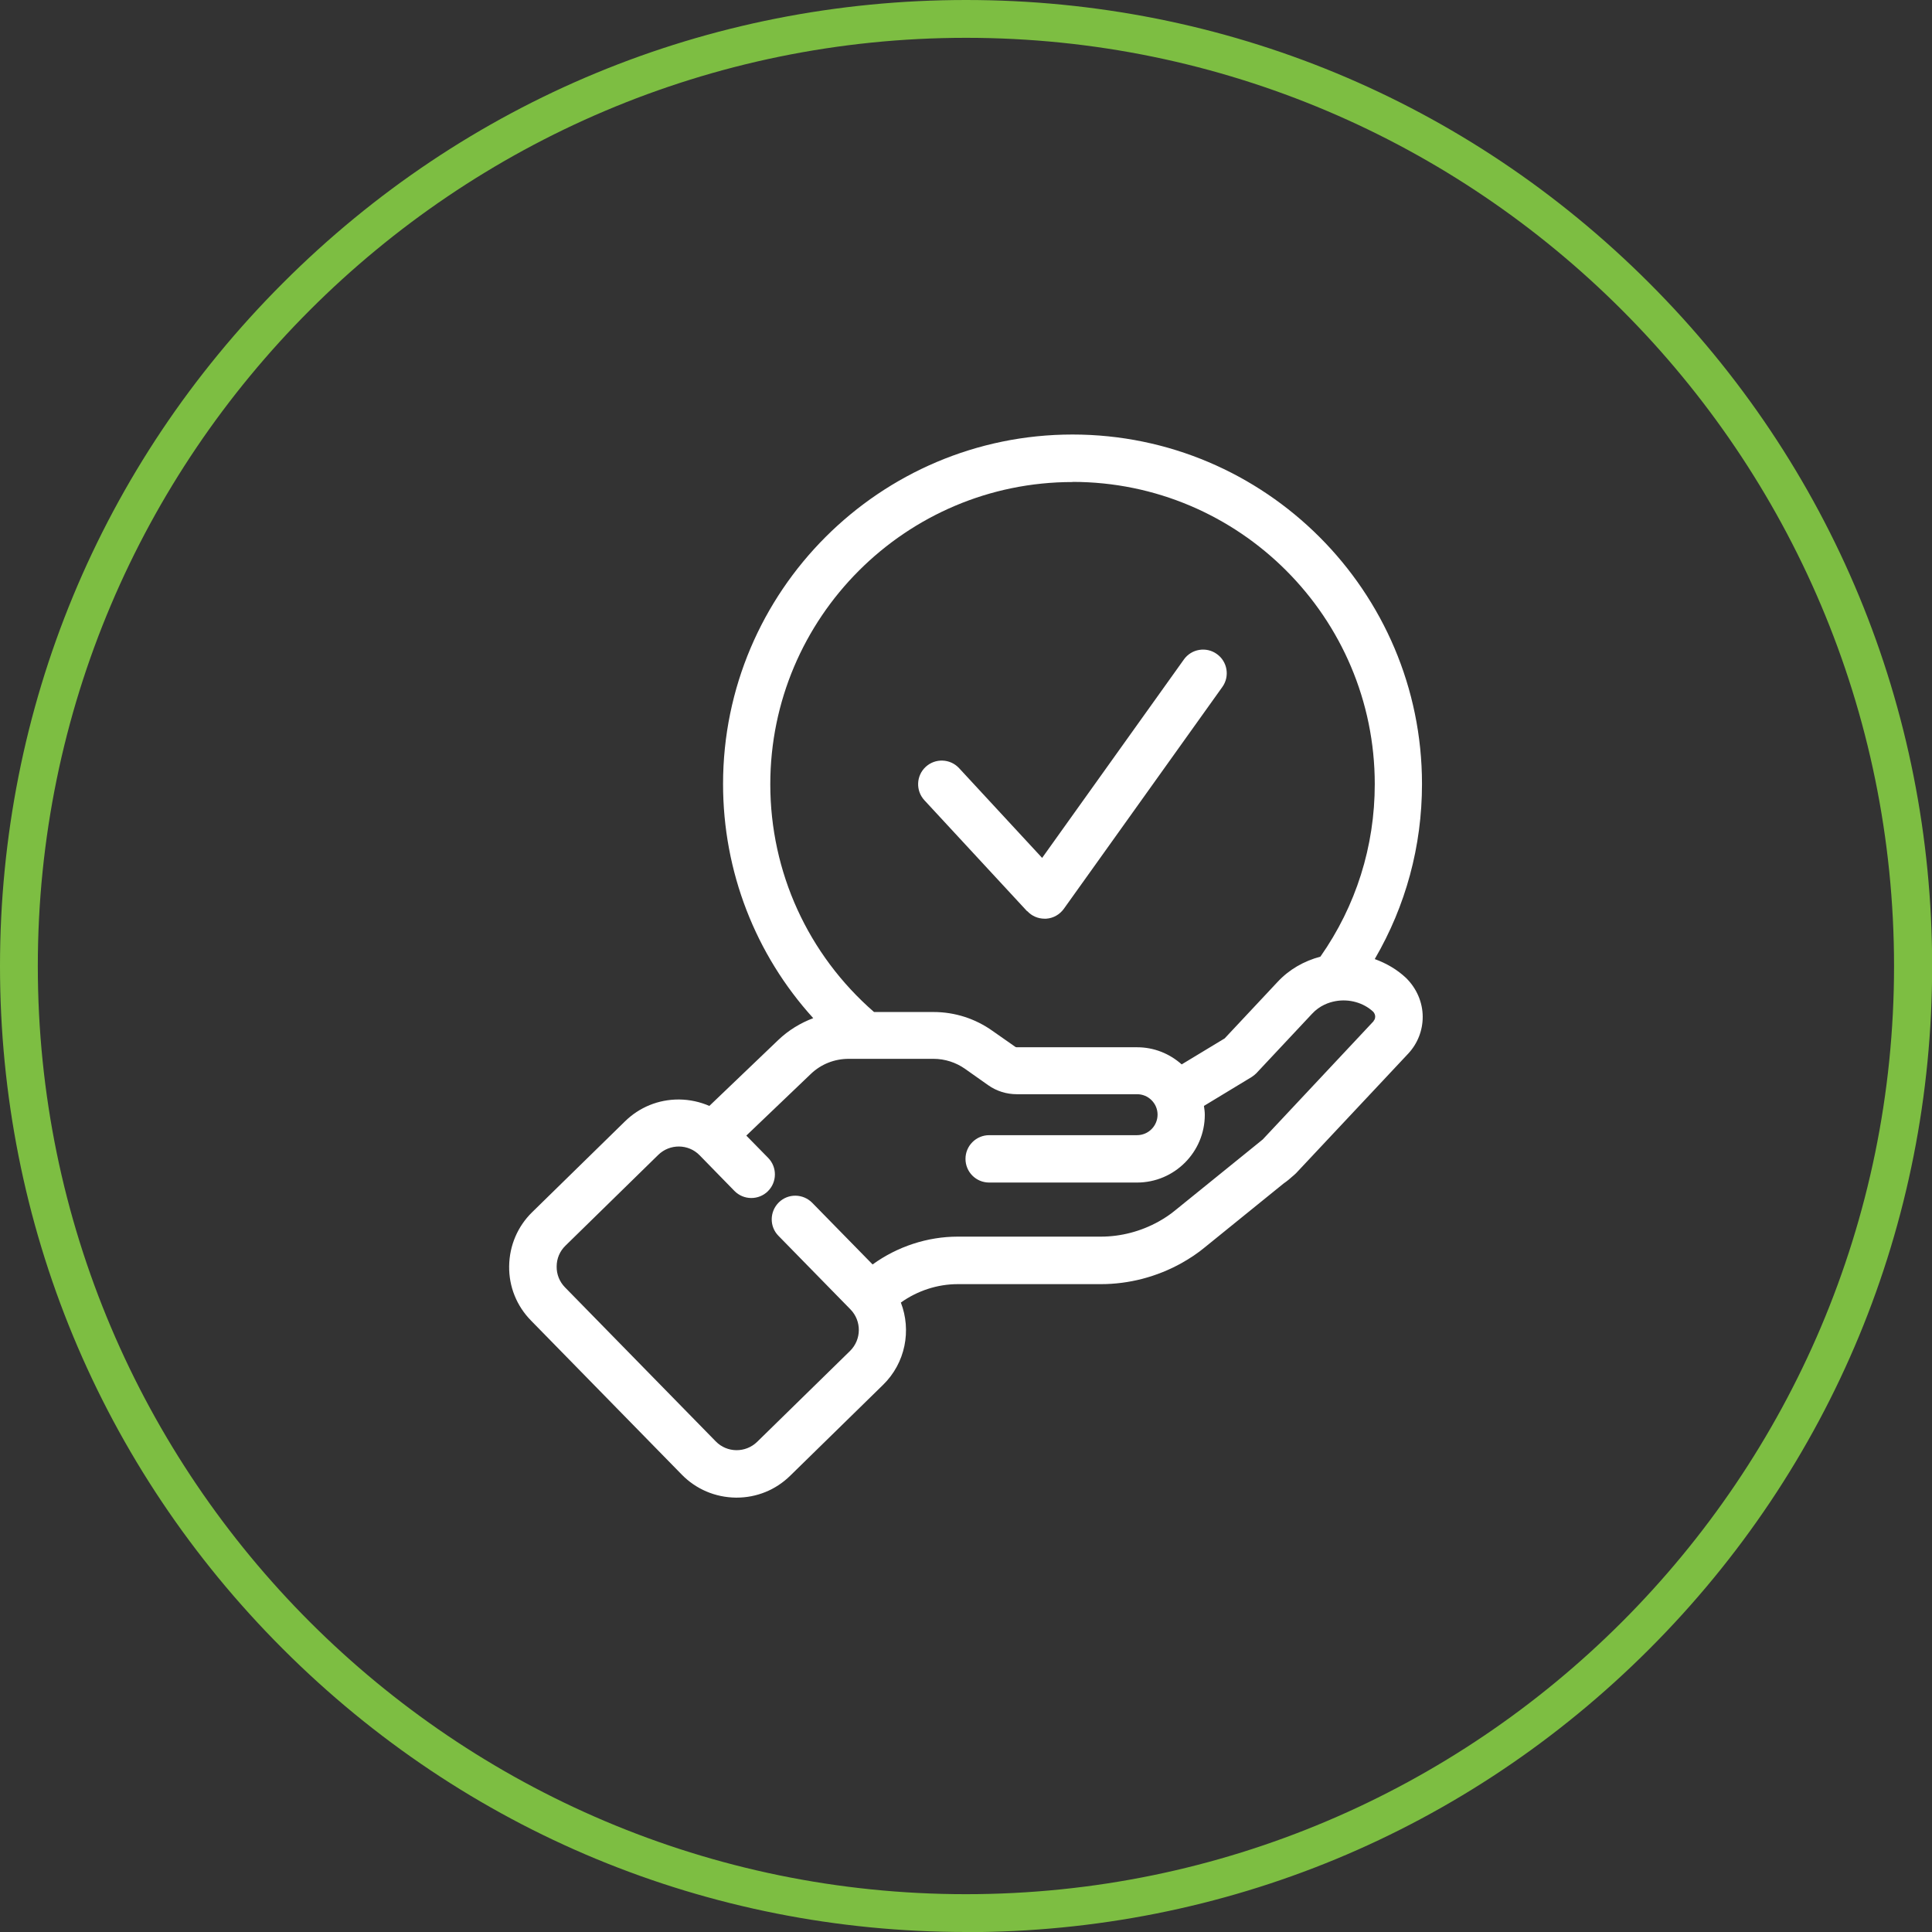
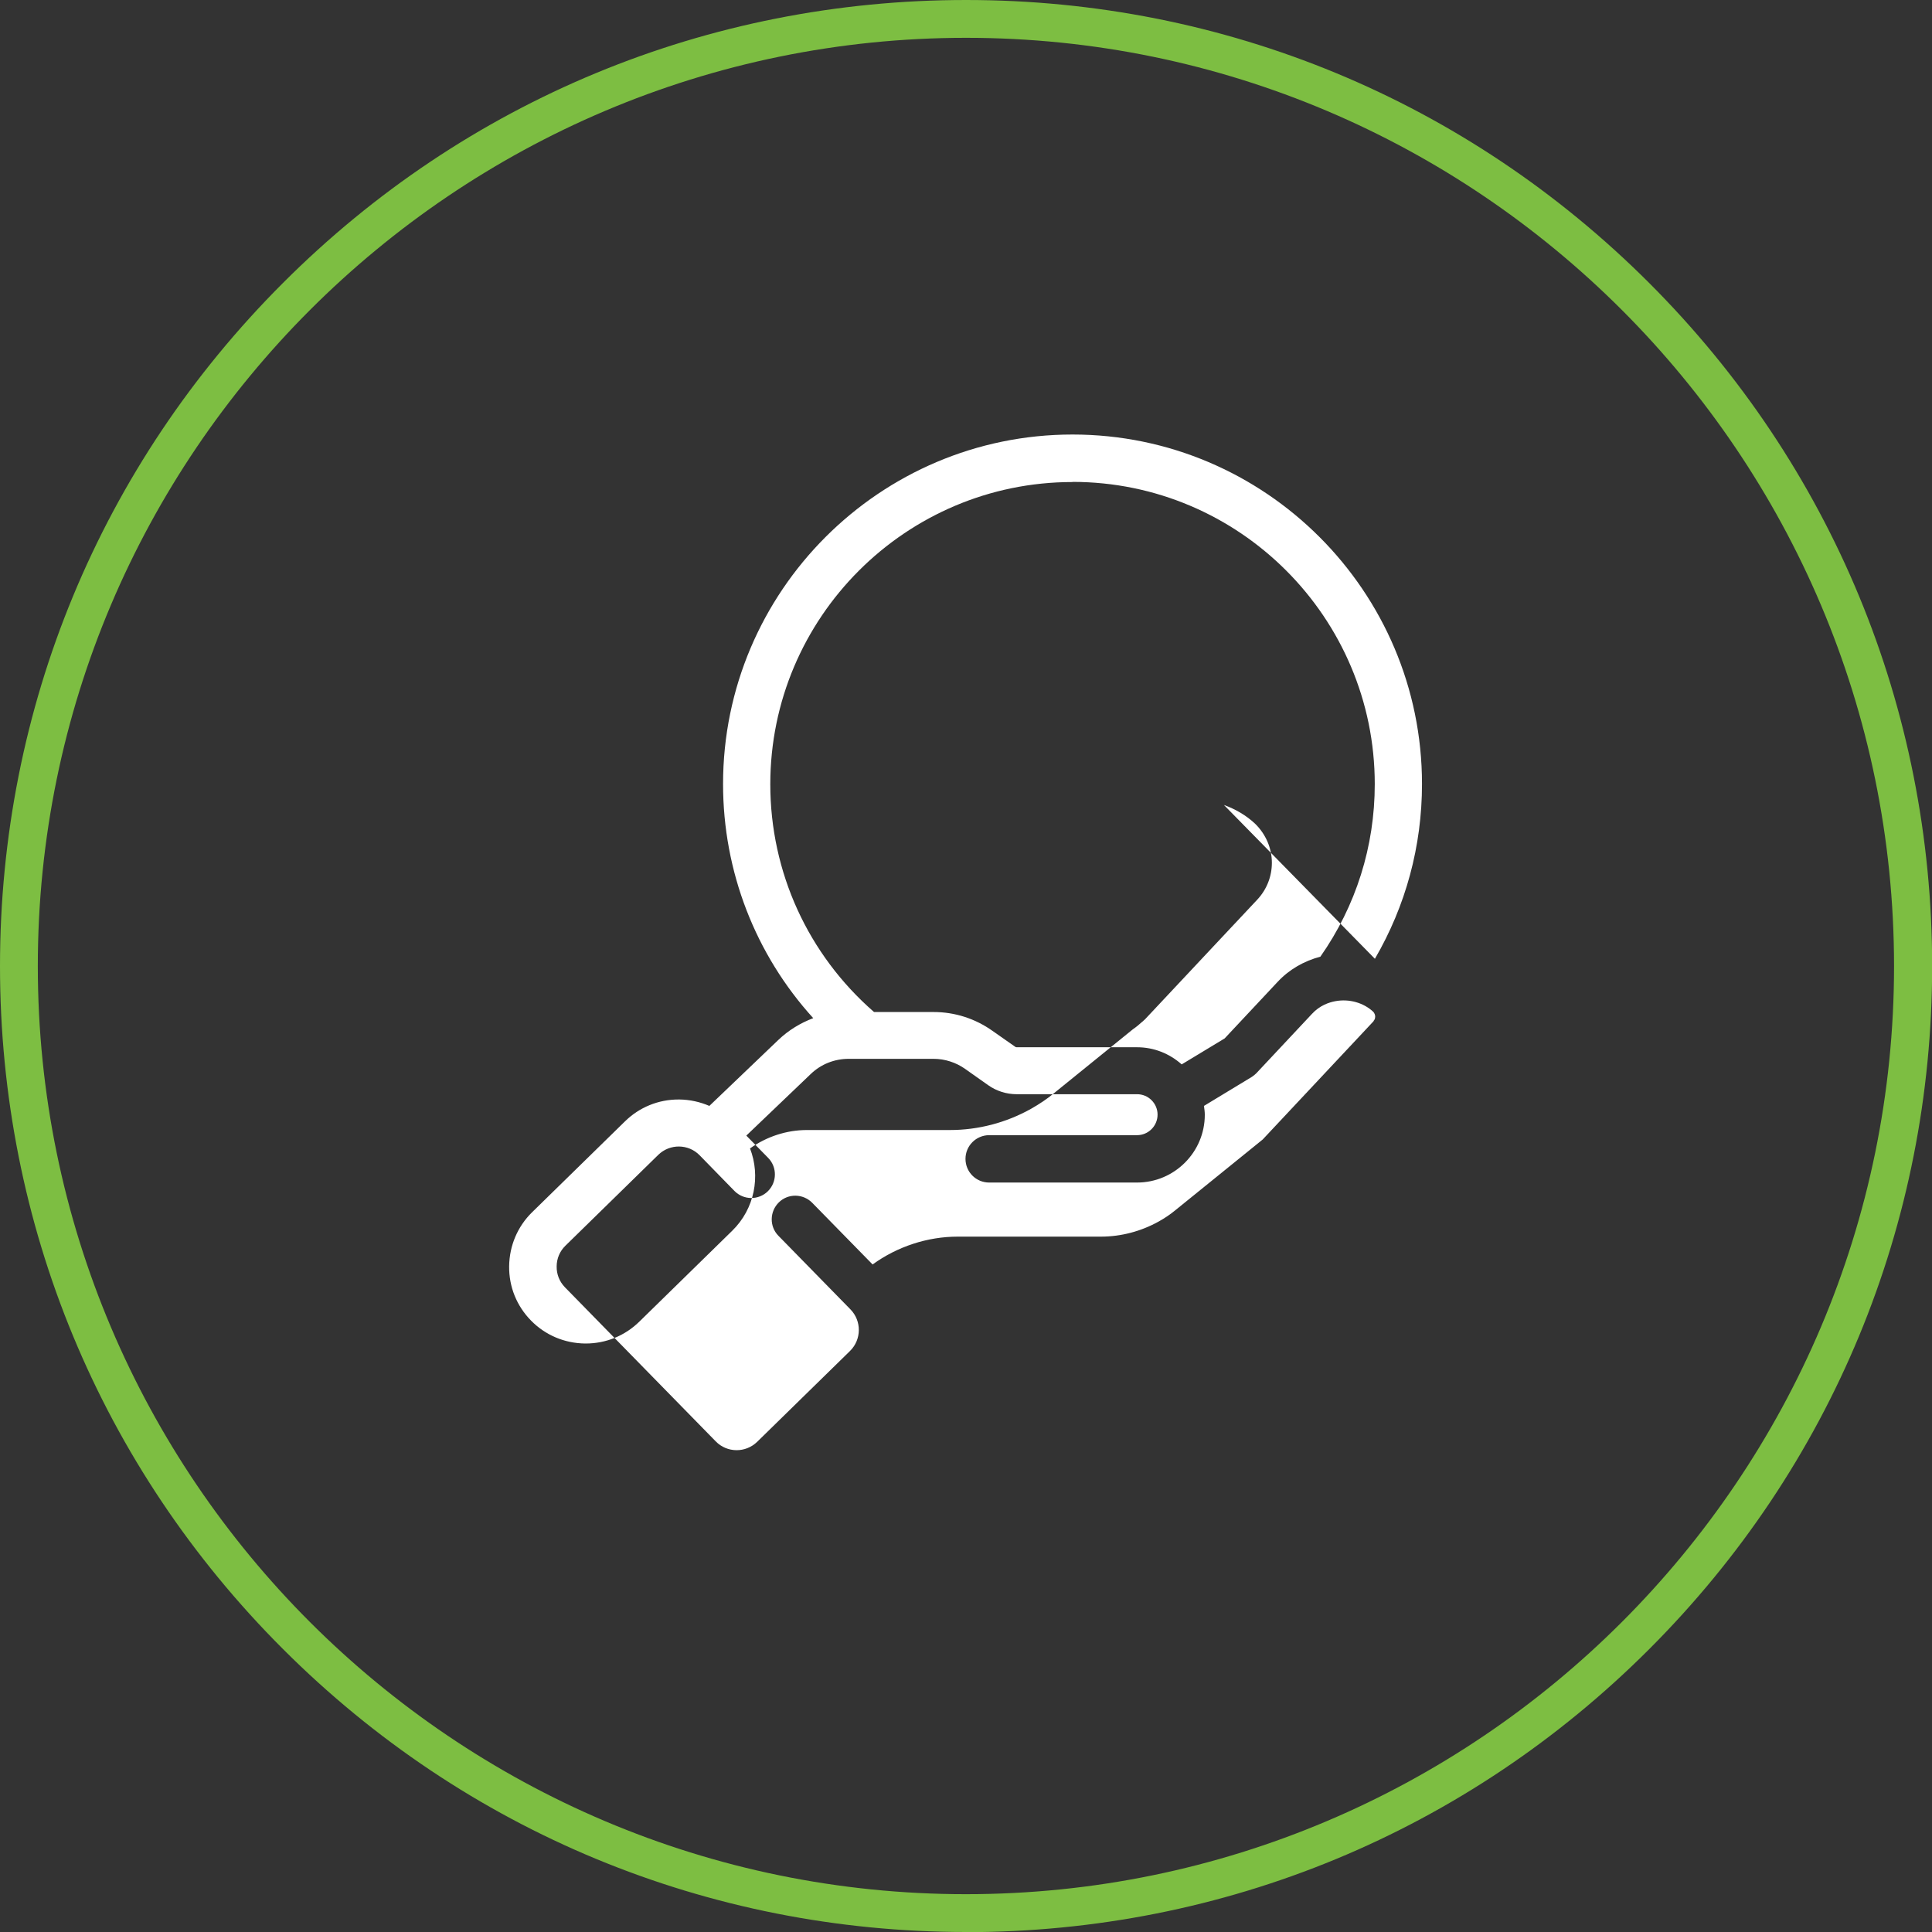
<svg xmlns="http://www.w3.org/2000/svg" id="Layer_2" data-name="Layer 2" viewBox="0 0 135.39 135.39">
  <rect x="0" y="0" width="135.39" height="135.39" fill="#333333" stroke="none" />
  <defs>
    <style>      .cls-1 {        fill: #fff;      }      .cls-1, .cls-2 {        stroke-width: 0px;      }      .cls-2 {        fill: #7dbe42;      }    </style>
  </defs>
  <g id="INMARKET_MOMENTS" data-name="INMARKET MOMENTS">
    <g>
      <path class="cls-2" d="M67.7,135.39c-18.08,0-35.08-7.04-47.87-19.83C7.04,102.78,0,85.78,0,67.7S7.04,32.61,19.83,19.83C32.61,7.04,49.61,0,67.7,0s35.08,7.04,47.87,19.83c12.79,12.79,19.83,29.79,19.83,47.87s-7.04,35.08-19.83,47.87c-12.79,12.79-29.79,19.83-47.87,19.83ZM67.7,2.65C31.83,2.65,2.65,31.83,2.65,67.7s29.18,65.04,65.04,65.04,65.04-29.18,65.04-65.04S103.56,2.65,67.7,2.65Z" />
      <g>
-         <path class="cls-1" d="M96.35,67.19c2.16-3.71,3.3-7.89,3.3-12.25,0-13.5-10.99-24.49-24.49-24.49s-24.49,10.99-24.49,24.49c0,6.14,2.27,11.95,6.32,16.41-.9.34-1.74.85-2.45,1.53l-4.83,4.62c-.65-.28-1.36-.44-2.1-.45-.02,0-.04,0-.06,0-1.41,0-2.74.54-3.75,1.53l-6.51,6.37c-1.02,1-1.59,2.34-1.61,3.78-.02,1.44.53,2.79,1.53,3.81l10.57,10.8c1,1.02,2.34,1.59,3.78,1.61h.06c1.41,0,2.74-.54,3.75-1.53l6.51-6.37c1.58-1.54,2-3.83,1.25-5.77,1.16-.83,2.57-1.29,3.98-1.29h10.03c1.98,0,3.93-.51,5.67-1.48.6-.34,1.14-.7,1.62-1.1l5.53-4.48c.22-.15.44-.33.67-.54l.03-.02s.02-.03.04-.04c.04-.04.08-.07.12-.11l7.87-8.39c.65-.7,1.01-1.61,1.01-2.57,0-1.01-.42-2-1.18-2.74-.63-.59-1.38-1.02-2.18-1.31h0ZM75.16,33.77c11.68,0,21.18,9.5,21.18,21.18,0,4.37-1.32,8.54-3.81,12.09-1.16.31-2.19.9-3,1.77l-3.71,3.96-3.01,1.82c-.87-.77-1.96-1.2-3.12-1.2h-8.43s-.08,0-.11-.03l-1.6-1.12c-1.21-.86-2.64-1.32-4.13-1.32h-4.17c-4.62-4.02-7.27-9.8-7.27-15.96,0-11.68,9.5-21.18,21.18-21.18h0ZM96.27,71.55l-7.78,8.3-.69.56h0s-5.46,4.42-5.46,4.42c-.34.28-.71.53-1.14.77-1.24.69-2.64,1.06-4.05,1.06h-10.03c-2.12,0-4.23.69-5.97,1.95l-4.23-4.32c-.64-.65-1.69-.67-2.34-.03-.65.64-.67,1.69-.03,2.34l5.05,5.16c.79.81.78,2.11-.03,2.91l-6.51,6.37c-.81.79-2.11.78-2.9-.03l-10.57-10.8c-.38-.39-.59-.91-.58-1.46,0-.55.22-1.07.61-1.45l6.51-6.37c.81-.79,2.11-.78,2.9.03l2.44,2.5c.64.65,1.69.66,2.34.02.65-.64.66-1.69.02-2.34l-1.53-1.56,4.52-4.32c.72-.69,1.66-1.06,2.66-1.06h5.94c.79,0,1.57.25,2.22.71l1.6,1.13c.59.42,1.29.64,2.02.64h8.43s0,0,0,0c.38,0,.74.15,1.01.42.27.27.42.63.42,1.01,0,.79-.64,1.44-1.44,1.44h-10.36c-.91,0-1.66.74-1.66,1.66s.74,1.66,1.66,1.66h10.36c2.62,0,4.75-2.13,4.75-4.75,0-.21-.03-.41-.06-.62l3.35-2.03s.02-.02.03-.02c.06-.04.11-.08.17-.13.03-.03.07-.06.1-.09.02-.02.04-.03.05-.05l3.87-4.13c.54-.59,1.2-.81,1.64-.89.97-.18,1.97.11,2.64.73.13.13.15.28.15.35,0,.16-.06.25-.12.31h0Z" />
-         <path class="cls-1" d="M71.99,63.85c.31.34.75.53,1.21.53.03,0,.07,0,.11,0,.5-.03.95-.29,1.24-.69l11.11-15.55c.53-.74.36-1.78-.39-2.31-.74-.53-1.78-.36-2.31.39l-9.93,13.9-5.82-6.29c-.62-.67-1.67-.71-2.34-.09-.67.62-.71,1.67-.09,2.34l7.2,7.78Z" />
+         <path class="cls-1" d="M96.35,67.19c2.16-3.71,3.3-7.89,3.3-12.25,0-13.5-10.99-24.49-24.49-24.49s-24.49,10.99-24.49,24.49c0,6.14,2.27,11.95,6.32,16.41-.9.34-1.74.85-2.45,1.53l-4.83,4.62c-.65-.28-1.36-.44-2.1-.45-.02,0-.04,0-.06,0-1.41,0-2.74.54-3.75,1.53l-6.51,6.37c-1.02,1-1.59,2.34-1.61,3.78-.02,1.44.53,2.79,1.53,3.81c1,1.02,2.34,1.59,3.78,1.61h.06c1.41,0,2.74-.54,3.75-1.53l6.51-6.37c1.58-1.54,2-3.83,1.25-5.77,1.16-.83,2.57-1.29,3.98-1.29h10.03c1.98,0,3.93-.51,5.67-1.48.6-.34,1.14-.7,1.62-1.1l5.53-4.48c.22-.15.44-.33.67-.54l.03-.02s.02-.03.04-.04c.04-.04.08-.07.12-.11l7.87-8.39c.65-.7,1.01-1.61,1.01-2.57,0-1.01-.42-2-1.18-2.74-.63-.59-1.38-1.02-2.18-1.31h0ZM75.16,33.77c11.68,0,21.18,9.5,21.18,21.18,0,4.37-1.32,8.54-3.81,12.09-1.16.31-2.19.9-3,1.77l-3.71,3.96-3.01,1.82c-.87-.77-1.96-1.2-3.12-1.2h-8.43s-.08,0-.11-.03l-1.6-1.12c-1.21-.86-2.64-1.32-4.13-1.32h-4.17c-4.62-4.02-7.27-9.8-7.27-15.96,0-11.68,9.5-21.18,21.18-21.18h0ZM96.27,71.55l-7.78,8.3-.69.56h0s-5.46,4.42-5.46,4.42c-.34.28-.71.53-1.14.77-1.24.69-2.64,1.06-4.05,1.06h-10.03c-2.12,0-4.23.69-5.97,1.95l-4.23-4.32c-.64-.65-1.69-.67-2.34-.03-.65.64-.67,1.69-.03,2.34l5.05,5.16c.79.81.78,2.11-.03,2.91l-6.51,6.37c-.81.79-2.11.78-2.9-.03l-10.57-10.8c-.38-.39-.59-.91-.58-1.46,0-.55.22-1.07.61-1.45l6.51-6.37c.81-.79,2.11-.78,2.9.03l2.44,2.5c.64.65,1.69.66,2.34.02.65-.64.66-1.69.02-2.34l-1.53-1.56,4.52-4.32c.72-.69,1.66-1.06,2.66-1.06h5.94c.79,0,1.57.25,2.22.71l1.6,1.13c.59.42,1.29.64,2.02.64h8.43s0,0,0,0c.38,0,.74.15,1.01.42.27.27.42.63.42,1.01,0,.79-.64,1.44-1.44,1.44h-10.36c-.91,0-1.66.74-1.66,1.66s.74,1.66,1.66,1.66h10.36c2.62,0,4.75-2.13,4.75-4.75,0-.21-.03-.41-.06-.62l3.35-2.03s.02-.02.03-.02c.06-.04.11-.08.17-.13.03-.03.07-.06.1-.09.02-.02.04-.03.05-.05l3.87-4.13c.54-.59,1.2-.81,1.64-.89.97-.18,1.97.11,2.64.73.13.13.15.28.15.35,0,.16-.06.25-.12.31h0Z" />
      </g>
    </g>
  </g>
</svg>